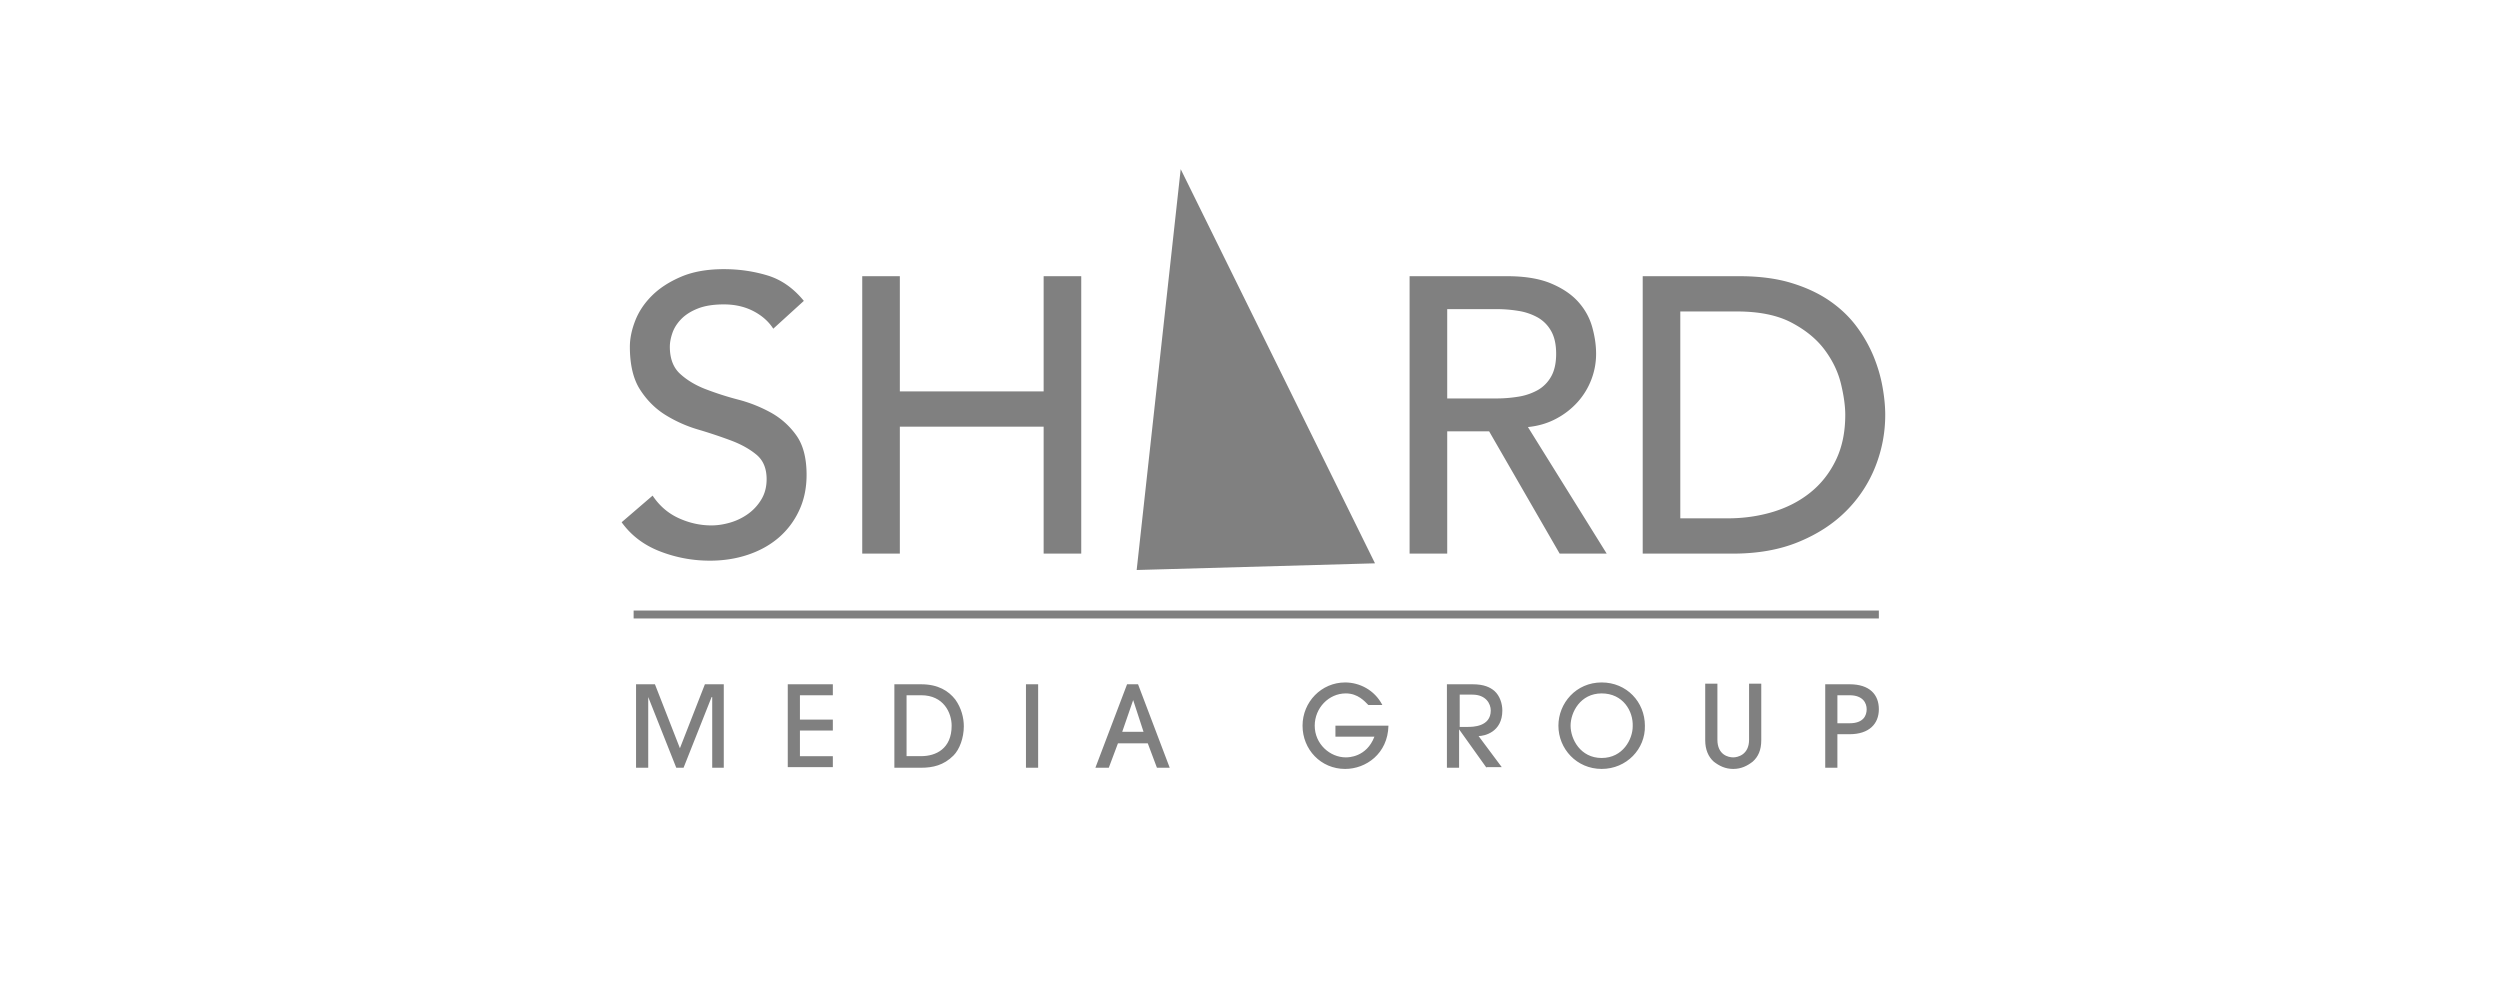
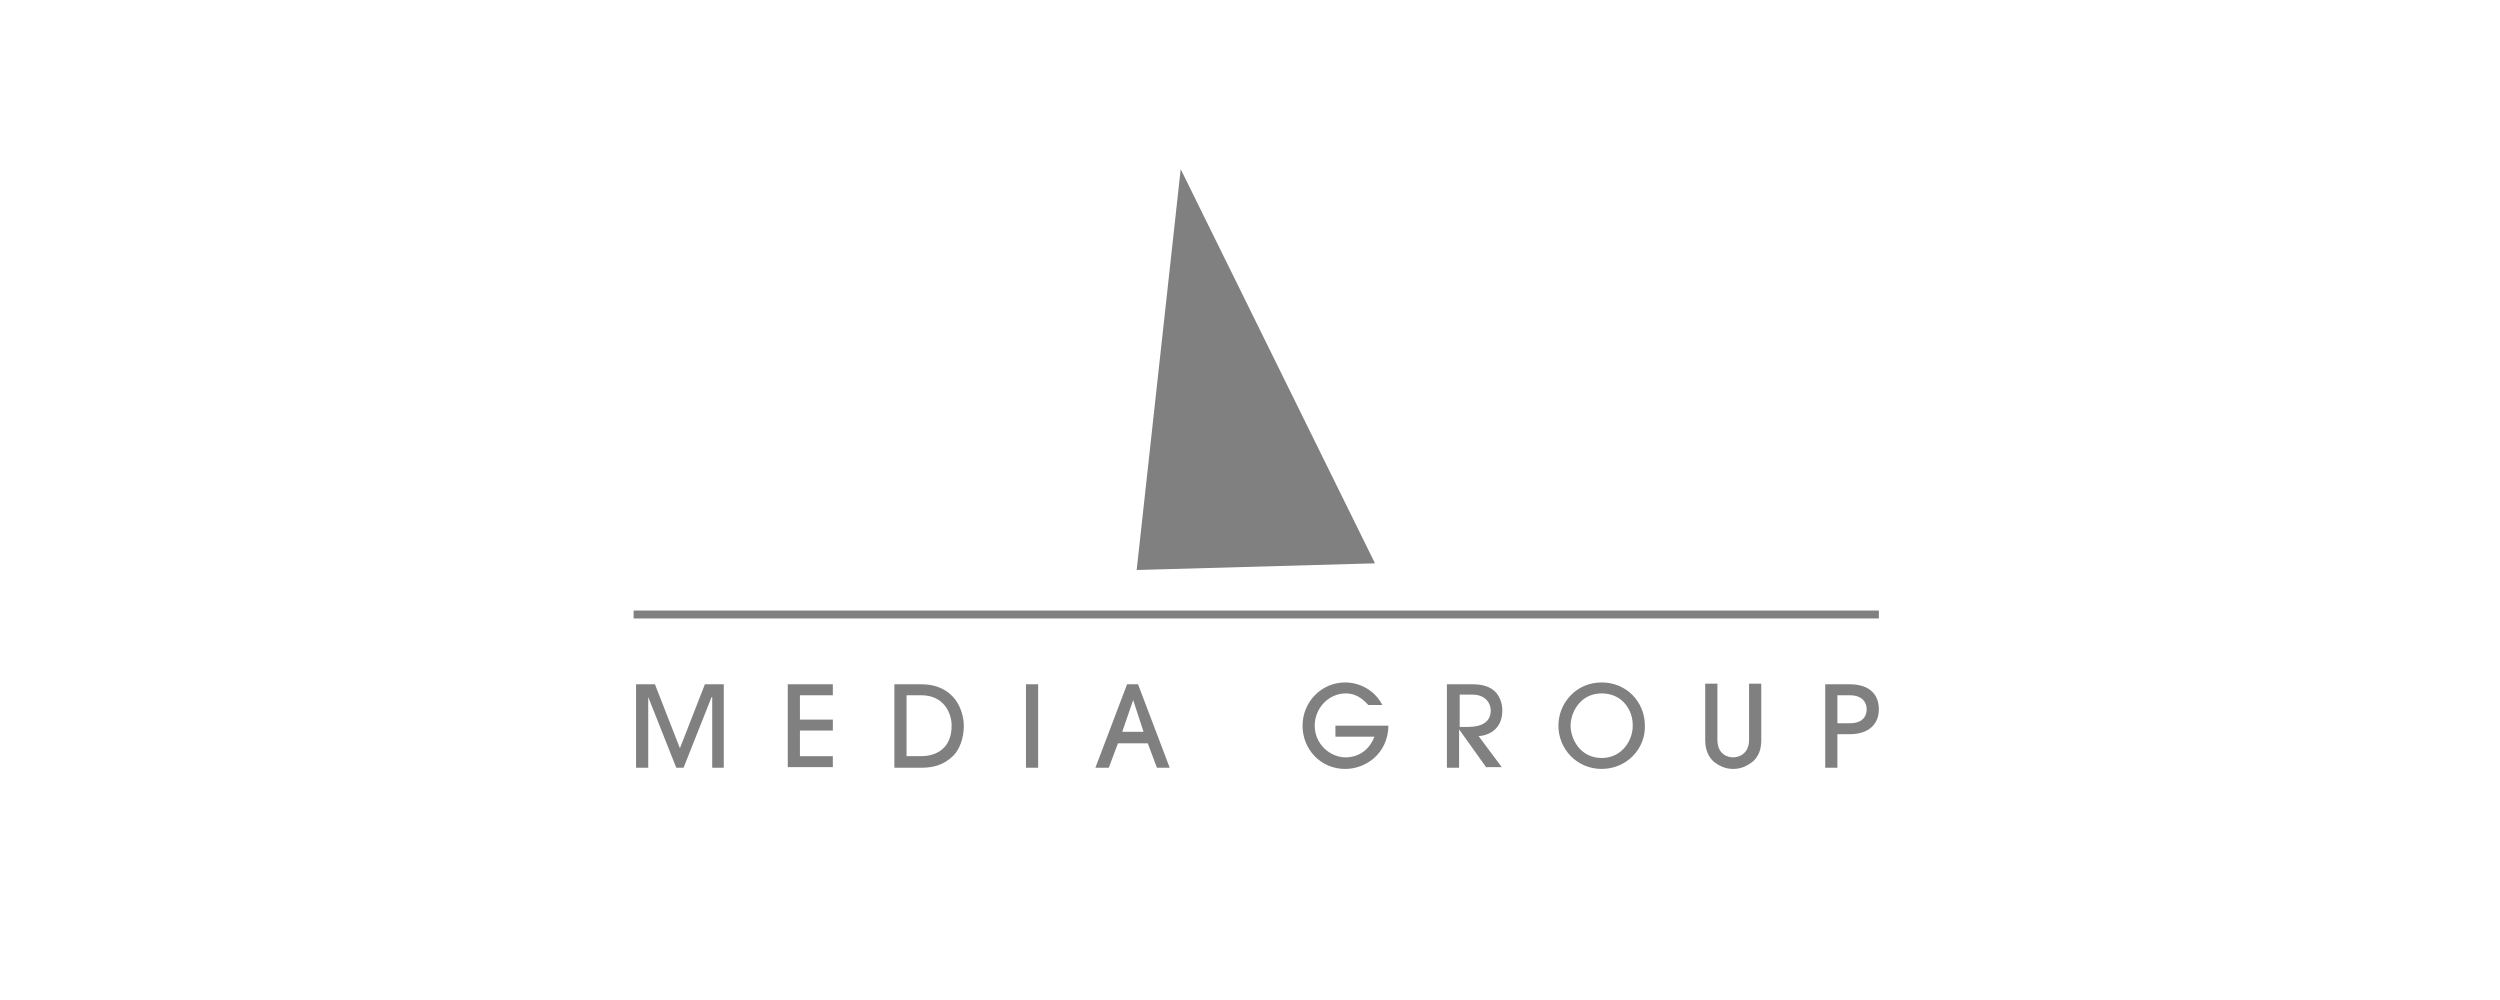
<svg xmlns="http://www.w3.org/2000/svg" xml:space="preserve" id="Layer_1" width="250" height="100" x="0" y="0" version="1.1" viewBox="0 0 250 100">
  <g>
-     <path fill="gray" d="M118.07 16.916 113.667 57l23.833-.667z" />
+     <path fill="gray" d="M118.07 16.916 113.667 57l23.833-.667" />
    <g>
      <path fill="gray" d="M63.362 61.055h124.523v.794H63.362z" />
    </g>
    <g fill="gray">
      <path d="M71.221 76.773v-7.068h-.061l-2.803 7.068h-.731l-2.803-7.068v7.068h-1.218v-8.346h1.888l2.499 6.397 2.498-6.397h1.888v8.346h-1.157zM78.776 76.773v-8.346h4.508v1.097h-3.291v2.438h3.291v1.094h-3.291v2.561h3.291v1.094h-4.508v.062zM89.437 68.428h2.681c1.705 0 2.741.668 3.411 1.524.609.849.853 1.825.853 2.679 0 1.158-.426 2.314-1.036 2.924-.975.976-2.071 1.219-3.228 1.219h-2.681v-8.346zm1.219 7.187h1.462c1.461 0 3.046-.73 3.046-3.045 0-1.28-.793-3.046-3.046-3.046h-1.462v6.091zM102.596 76.773v-8.346h1.218v8.346h-1.218zM115.693 76.773l-.915-2.438h-2.984l-.915 2.438h-1.34l3.168-8.346h1.097l3.167 8.346h-1.278zm-1.34-3.593-1.036-3.172-1.095 3.172h2.131zM136.833 70.498c-.365-.365-1.036-1.157-2.254-1.157-1.705 0-3.107 1.46-3.107 3.229 0 1.828 1.523 3.168 3.107 3.168.243 0 2.07 0 2.864-2.072h-3.9V72.57h5.301c-.061 2.803-2.256 4.324-4.327 4.324-2.438 0-4.263-1.949-4.263-4.324 0-2.377 1.889-4.325 4.263-4.325 1.403 0 2.927.729 3.718 2.253h-1.402zM148.649 76.773l-2.74-3.839v3.839h-1.218v-8.346h2.557c1.16 0 1.769.305 2.196.668.545.488.79 1.281.79 1.951 0 2.191-1.826 2.559-2.376 2.559l2.315 3.105h-1.522v.062h-.002zm-2.74-4.082h.854c.484 0 2.313 0 2.313-1.645 0-.67-.484-1.583-1.829-1.583h-1.276v3.228h-.062zM160.166 76.893c-2.498 0-4.325-2.008-4.325-4.322 0-2.256 1.765-4.327 4.325-4.327 2.497 0 4.323 1.95 4.323 4.327.063 2.314-1.826 4.322-4.323 4.322zm0-7.552c-2.13 0-3.108 1.889-3.108 3.229s.979 3.228 3.108 3.228c2.133 0 3.105-1.888 3.105-3.167.062-1.523-.972-3.29-3.105-3.29zM176.126 74.031c0 .977-.305 1.645-.854 2.133-.548.426-1.157.73-1.949.73-.793 0-1.402-.305-1.949-.73-.549-.488-.853-1.219-.853-2.133v-5.666h1.219v5.605c0 1.521 1.095 1.768 1.581 1.768.428 0 1.586-.246 1.586-1.768v-5.605h1.219v5.666zM183.74 76.773h-1.217v-8.346h2.436c2.011 0 2.927 1.036 2.927 2.496 0 1.465-.977 2.498-2.927 2.498h-1.219v3.352zm0-4.447h1.219c1.403 0 1.708-.793 1.708-1.402s-.366-1.399-1.708-1.399h-1.219v2.801z" />
    </g>
    <g fill="gray">
-       <path d="M65.261 49.562c.679 1.018 1.547 1.768 2.605 2.252s2.149.727 3.272.727c.627 0 1.267-.1 1.92-.295a5.848 5.848 0 0 0 1.783-.881 4.82 4.82 0 0 0 1.312-1.451c.339-.575.509-1.24.509-1.998 0-1.071-.34-1.887-1.019-2.449-.679-.562-1.522-1.033-2.527-1.411a49.137 49.137 0 0 0-3.292-1.098 13.369 13.369 0 0 1-3.291-1.469c-1.006-.627-1.848-1.47-2.527-2.527-.68-1.058-1.019-2.488-1.019-4.29 0-.81.175-1.671.529-2.586.353-.914.907-1.75 1.665-2.507.757-.758 1.73-1.392 2.919-1.901 1.188-.509 2.619-.763 4.291-.763 1.515 0 2.964.209 4.349.627 1.384.417 2.599 1.267 3.645 2.546l-3.057 2.782c-.47-.731-1.136-1.318-1.999-1.764-.861-.443-1.841-.666-2.938-.666-1.045 0-1.914.137-2.606.412-.692.273-1.247.627-1.665 1.058-.417.431-.712.896-.881 1.392-.17.496-.255.953-.255 1.371 0 1.175.339 2.076 1.019 2.703.68.626 1.522 1.135 2.526 1.528a30.44 30.44 0 0 0 3.292 1.058 14.13 14.13 0 0 1 3.292 1.313 7.668 7.668 0 0 1 2.526 2.272c.679.954 1.019 2.266 1.019 3.938 0 1.332-.254 2.534-.764 3.604a7.99 7.99 0 0 1-2.057 2.703c-.862.731-1.88 1.293-3.056 1.686-1.175.392-2.43.588-3.762.588a13.66 13.66 0 0 1-5.054-.942c-1.593-.624-2.861-1.591-3.801-2.899l3.097-2.663zM86.224 27.62h3.76v11.52h14.38V27.62h3.76v27.741h-3.76V42.666h-14.38v12.695h-3.76V27.62zM140.958 27.62h9.757c1.775 0 3.238.243 4.388.725 1.15.483 2.058 1.097 2.724 1.841s1.129 1.58 1.391 2.508c.261.927.392 1.822.392 2.684 0 .888-.156 1.743-.471 2.566a7.213 7.213 0 0 1-1.351 2.233 7.72 7.72 0 0 1-2.155 1.685c-.85.458-1.797.739-2.84.843l7.876 12.656h-4.703l-7.052-12.225h-4.192v12.225h-3.763V27.62zm3.763 12.225h4.936c.731 0 1.456-.059 2.175-.176a5.863 5.863 0 0 0 1.92-.647 3.53 3.53 0 0 0 1.352-1.351c.339-.589.511-1.352.511-2.292 0-.941-.172-1.705-.511-2.292a3.526 3.526 0 0 0-1.352-1.352 5.863 5.863 0 0 0-1.92-.647 13.51 13.51 0 0 0-2.175-.176h-4.936v8.933zM164.271 27.62h9.678c1.959 0 3.676.222 5.151.666 1.476.444 2.756 1.039 3.841 1.783 1.083.745 1.983 1.601 2.703 2.566a13.84 13.84 0 0 1 1.704 2.978c.417 1.02.719 2.039.9 3.057.184 1.019.275 1.958.275 2.82 0 1.777-.327 3.494-.98 5.152a13.025 13.025 0 0 1-2.898 4.428c-1.28 1.293-2.867 2.332-4.762 3.113-1.894.785-4.081 1.178-6.562 1.178h-9.05V27.62zm3.761 24.214h4.74c1.594 0 3.102-.217 4.526-.646 1.423-.432 2.67-1.077 3.741-1.94 1.071-.86 1.919-1.938 2.546-3.231.627-1.293.941-2.802.941-4.526 0-.888-.144-1.926-.431-3.115-.288-1.188-.83-2.318-1.627-3.39-.796-1.07-1.9-1.978-3.311-2.722-1.41-.745-3.238-1.118-5.485-1.118h-5.642v20.688z" />
-     </g>
+       </g>
  </g>
</svg>